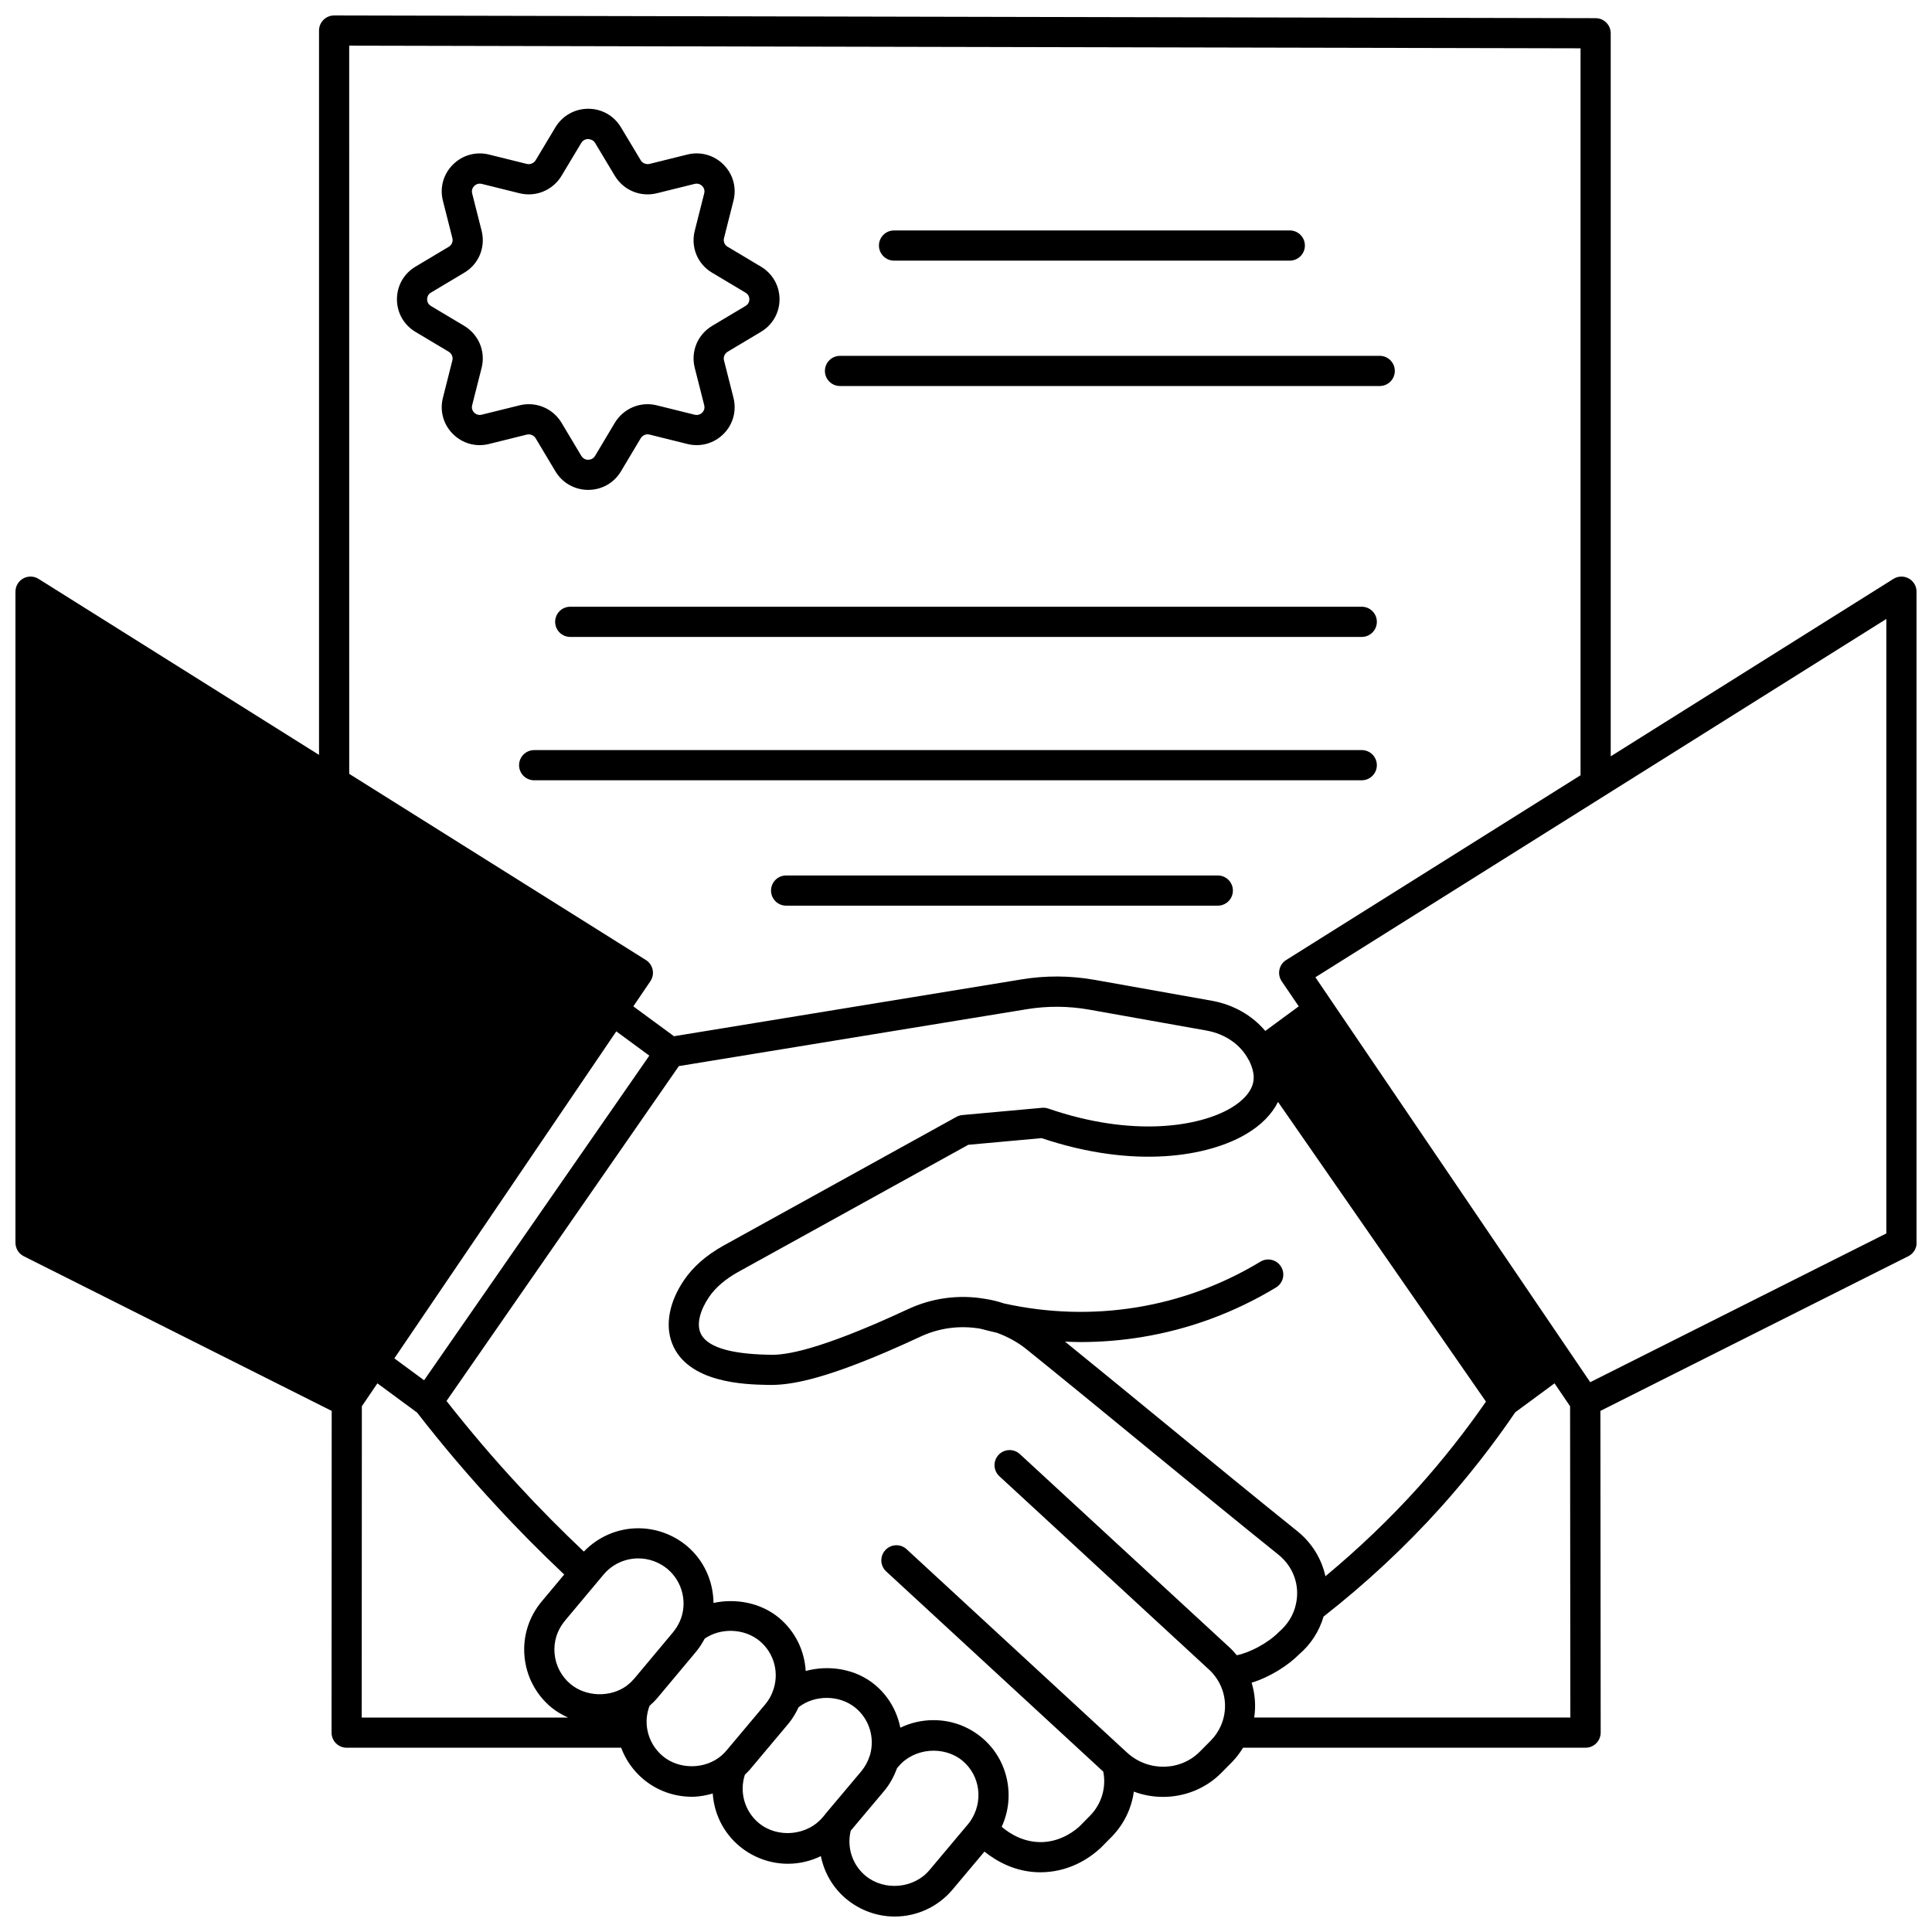
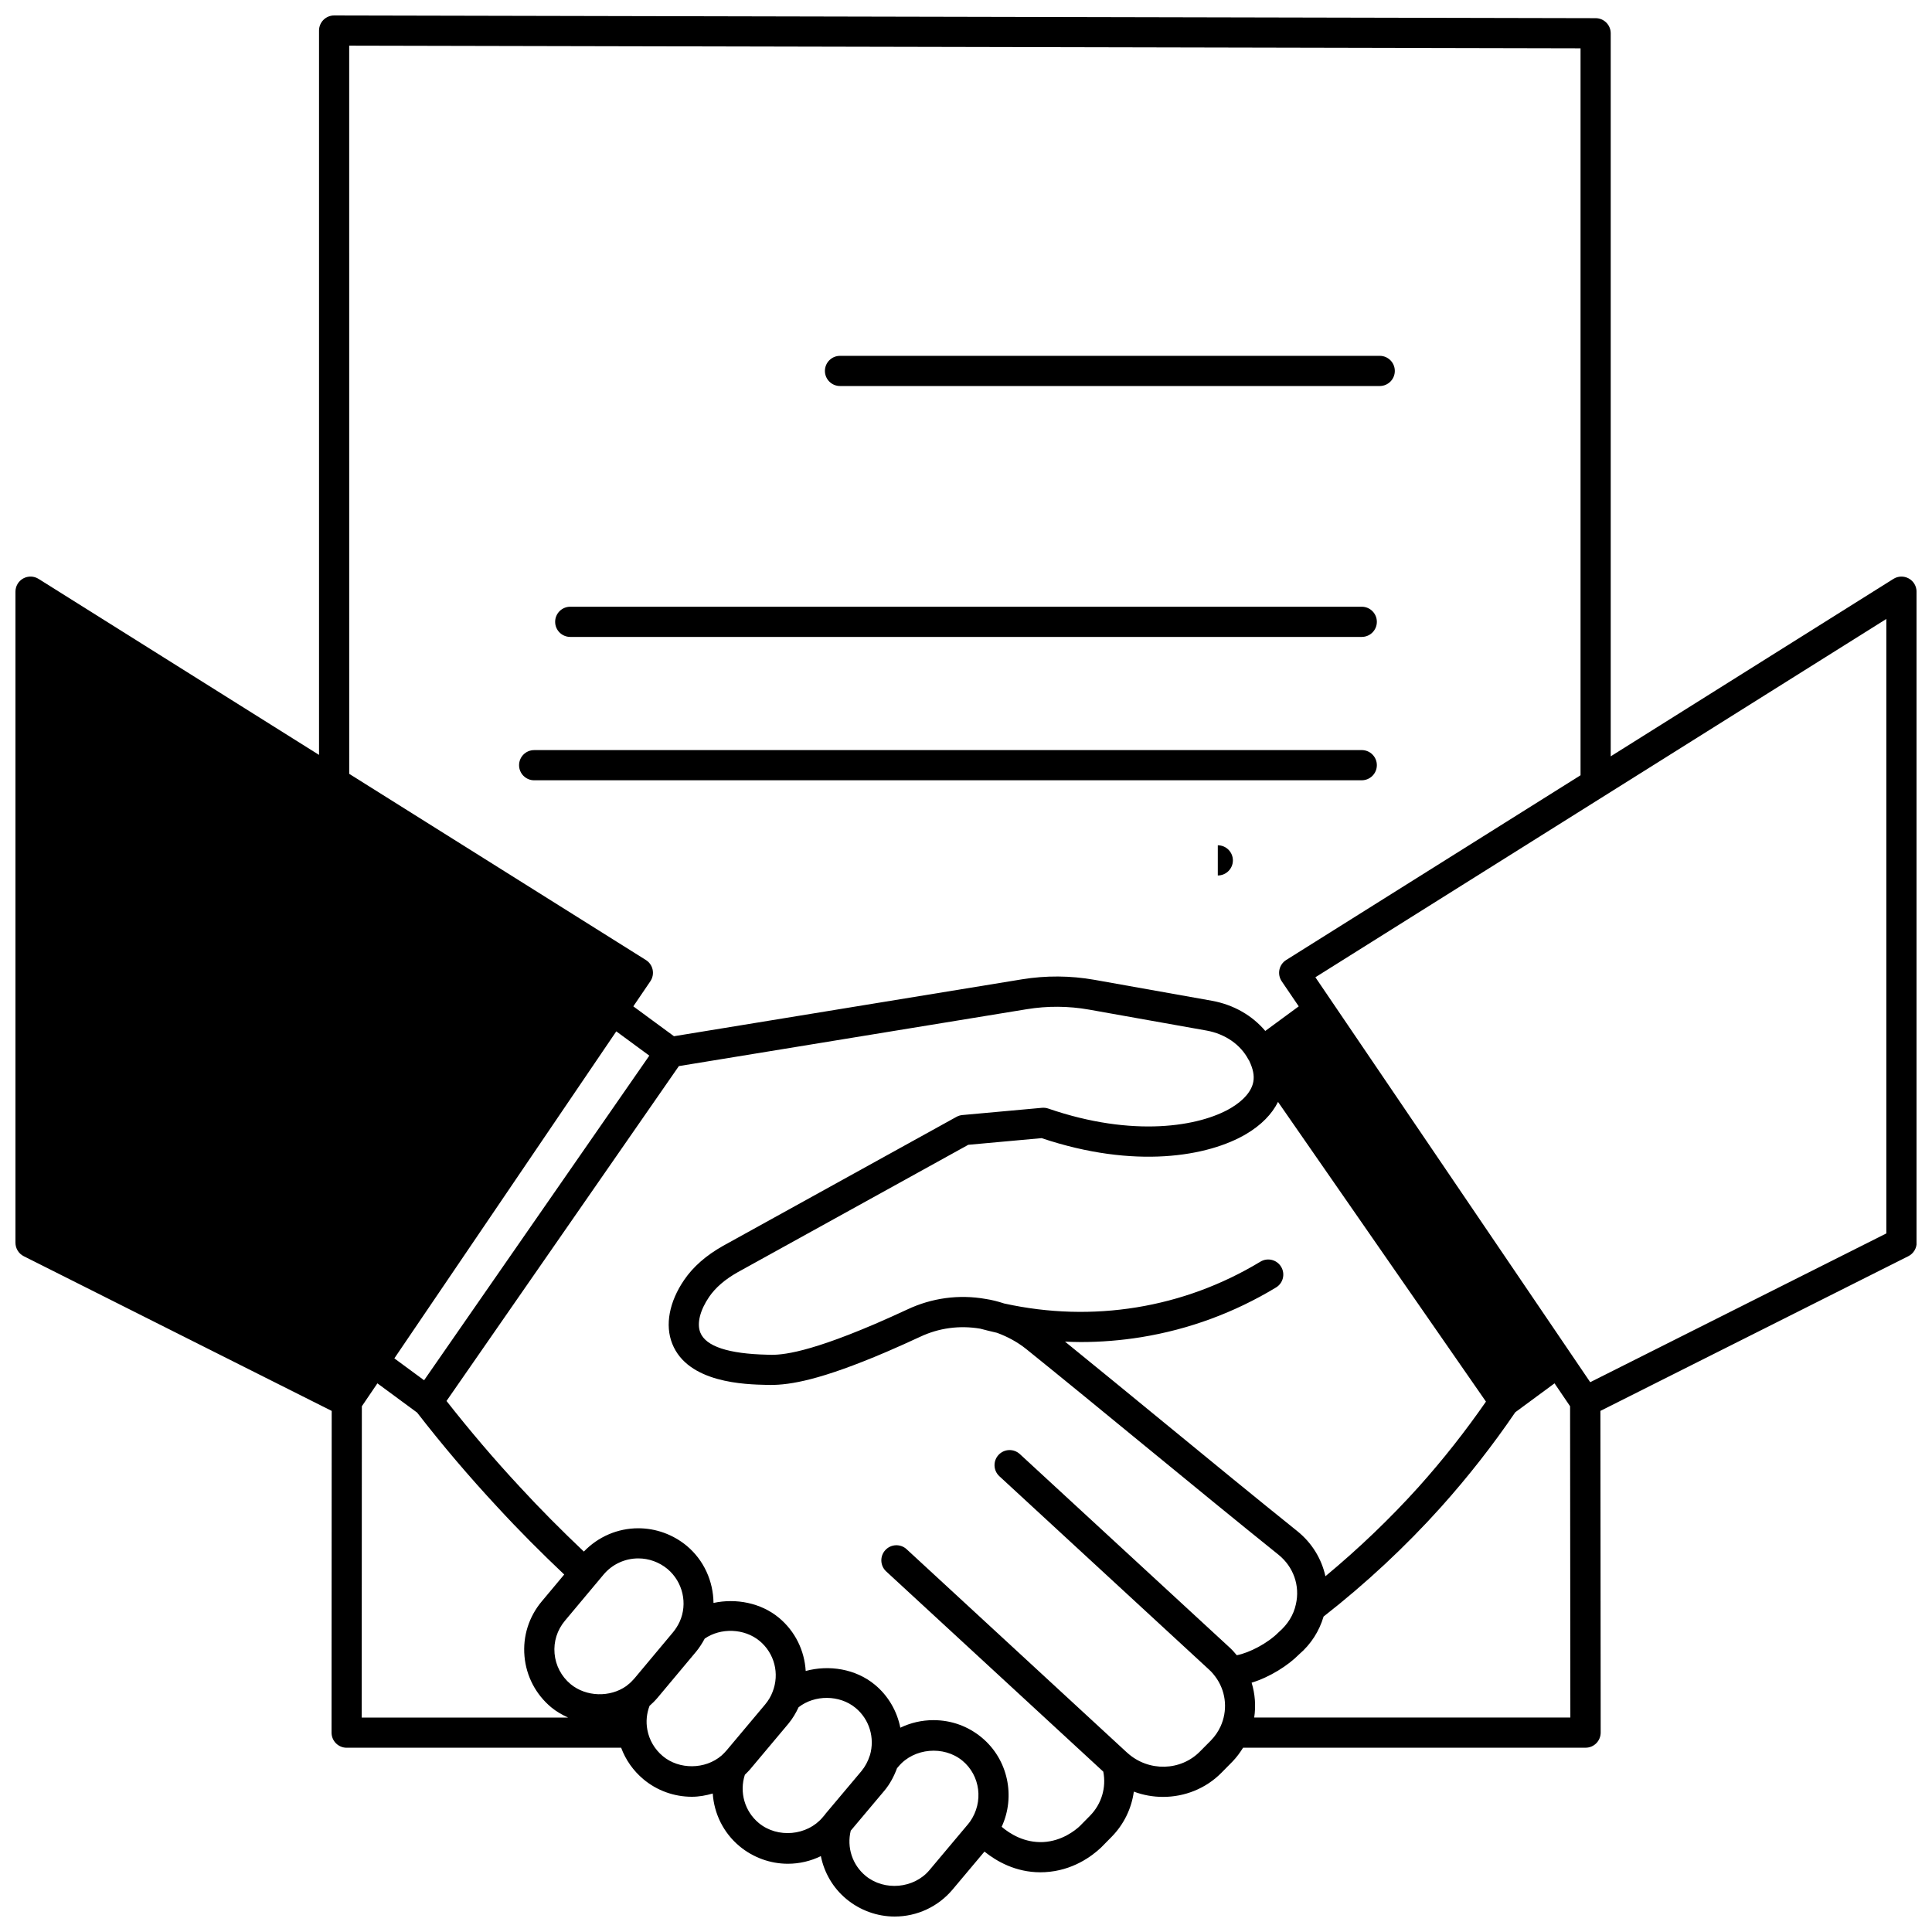
<svg xmlns="http://www.w3.org/2000/svg" width="800px" height="800px" version="1.1" viewBox="144 144 512 512">
  <defs>
    <clipPath id="a">
      <path d="m148.09 148.09h503.81v503.81h-503.81z" />
    </clipPath>
  </defs>
  <g clip-path="url(#a)">
    <path d="m649.84 297.3c-1.277-0.703-2.832-0.66-4.062 0.113l-74.922 47.023v-191.62c0-2.203-1.785-3.996-3.992-4l-334.31-0.719h-0.008c-1.059 0-2.074 0.418-2.824 1.168-0.75 0.746-1.176 1.766-1.176 2.832v191.96l-74.328-46.648c-1.23-0.77-2.781-0.812-4.062-0.113-1.27 0.703-2.059 2.043-2.059 3.5v172.54c0 1.512 0.852 2.894 2.203 3.574l81.605 40.996-0.039 85.262c0 1.059 0.418 2.078 1.172 2.828 0.75 0.746 1.762 1.172 2.828 1.172h72.746c1.191 3.215 3.219 6.102 5.891 8.34 3.578 3.004 8.137 4.652 12.852 4.652 1.891 0 3.738-0.344 5.531-0.859 0.355 5.316 2.812 10.406 7.113 13.98 3.613 2.992 8.156 4.633 12.789 4.633 3.078 0 6.059-0.715 8.75-2.023 0.883 4.367 3.184 8.41 6.773 11.379 3.613 2.992 8.156 4.633 12.781 4.633 5.93 0 11.52-2.602 15.34-7.141l8.461-10.07c3.211 2.574 8.258 5.484 14.828 5.484 0.398 0 0.809-0.012 1.219-0.035 7.289-0.398 12.348-4.172 14.828-6.496l2.848-2.891c3.246-3.309 5.262-7.523 5.863-11.957 2.488 0.934 5.113 1.398 7.742 1.398 5.684 0 11.348-2.172 15.543-6.465l2.863-2.902c1.094-1.129 1.996-2.371 2.805-3.668h90.766c1.062 0 2.078-0.418 2.828-1.172 0.746-0.75 1.172-1.766 1.172-2.832l-0.074-85.254 81.605-40.996c1.352-0.68 2.203-2.062 2.203-3.574l-0.023-172.53c-0.004-1.457-0.789-2.797-2.066-3.5zm-413.3-141.2 326.32 0.703v192.65l-78.012 48.961c-0.918 0.578-1.566 1.504-1.789 2.566-0.219 1.062-0.004 2.168 0.605 3.066l4.516 6.648-8.867 6.516c-3.449-4.09-8.375-6.941-14.105-7.992l-31.195-5.559c-6.359-1.121-12.809-1.164-19.172-0.129l-92.234 15.082-10.773-7.918 4.516-6.648c0.609-0.898 0.828-2.004 0.605-3.066-0.223-1.062-0.867-1.988-1.789-2.566l-78.621-49.336zm258.71 405.62c-1.012-4.59-3.551-8.809-7.426-11.93-10.988-8.82-23.176-18.816-35.289-28.754-8.984-7.371-17.898-14.68-26.297-21.492 1.379 0.055 2.758 0.113 4.137 0.113 5.379 0 10.746-0.434 16.086-1.297 12.648-2.062 24.656-6.488 35.695-13.164 1.891-1.141 2.496-3.598 1.352-5.488-1.141-1.887-3.59-2.5-5.488-1.352-10.156 6.137-21.207 10.215-32.84 12.109-11.566 1.879-23.332 1.535-34.93-1-0.047-0.012-0.098-0.02-0.145-0.031-1.672-0.551-3.344-0.969-4.891-1.199-7.082-1.25-14.27-0.277-20.785 2.797-2.898 1.359-5.519 2.508-7.828 3.519l-0.883 0.383c-19.516 8.352-25.676 8.188-28.324 8.078-10.363-0.234-16.355-2.207-17.809-5.883-0.953-2.383-0.074-5.914 2.352-9.457 1.664-2.434 4.211-4.633 7.547-6.512l61.121-33.777 19.43-1.766c24.648 8.273 44.16 4.883 54.258-1.113 3.957-2.352 6.785-5.246 8.395-8.488l55.105 79.426c-5.379 7.758-11.34 15.348-17.812 22.57-7.633 8.473-15.941 16.406-24.73 23.707zm-238.86-51.938-7.883-5.801 58.816-86.66 8.754 6.434zm-16.496 6.891 4.121-6.074 10.531 7.758c6.602 8.52 13.754 16.945 21.27 25.023 5.644 6.137 11.613 12.113 17.707 17.883l-5.945 7.109c-3.426 4.082-5.059 9.25-4.586 14.547 0.473 5.305 2.988 10.113 7.098 13.543 1.359 1.125 2.887 1.988 4.473 2.715l-54.707-0.004zm84.223 57.094c-0.477 1.027-1.074 1.973-1.762 2.805l-10.188 12.184c-0.668 0.773-1.23 1.312-1.762 1.703-0.148 0.109-0.289 0.223-0.414 0.348-4.309 3.066-10.664 2.906-14.781-0.5-2.453-2.051-3.961-4.922-4.246-8.098-0.281-3.168 0.695-6.25 2.746-8.695l8.18-9.777c0.012-0.016 0.031-0.02 0.047-0.031 0.023-0.023 0.027-0.059 0.051-0.082l1.957-2.34c2.293-2.731 5.648-4.293 9.215-4.293 2.797 0 5.539 0.996 7.711 2.789 4.086 3.418 5.418 9.191 3.246 13.988zm-4.484 35.609c-2.137-1.789-3.582-4.25-4.078-6.957-0.41-2.16-0.188-4.336 0.582-6.359 0.684-0.598 1.367-1.258 2.109-2.125l10.25-12.25c0.863-1.043 1.598-2.215 2.262-3.441 4.231-2.918 10.477-2.734 14.535 0.613 3.949 3.277 5.352 8.688 3.445 13.512-0.438 1.172-1.082 2.258-1.957 3.316l-10.176 12.125c-0.445 0.508-0.883 0.984-1.375 1.414-4.324 3.746-11.273 3.793-15.598 0.152zm25.457 17.746c-3.766-3.121-5.184-8.188-3.695-12.793 0.426-0.43 0.852-0.82 1.285-1.316l10.25-12.211c1.141-1.375 2.004-2.856 2.703-4.363 4.227-3.32 10.852-3.348 15.102 0.172 3.656 3.023 5.144 7.934 3.816 12.527-0.012 0.035-0.039 0.055-0.047 0.094-0.469 1.52-1.246 2.961-2.238 4.156l-9.555 11.355c-0.031 0.035-0.035 0.082-0.062 0.121l-0.656 0.766c-4.086 4.848-11.926 5.602-16.902 1.492zm45.203 12.5c-4.074 4.848-11.91 5.613-16.902 1.492-3.531-2.918-5.016-7.555-3.938-11.965l8.941-10.629c1.445-1.734 2.531-3.781 3.324-5.926l0.426-0.496c4.07-4.848 11.965-5.57 16.91-1.492 4.727 3.91 5.668 10.91 2.008 16.152-0.09 0.148-0.211 0.277-0.484 0.621zm71.738-31.488c-5.106 5.231-13.645 5.469-19.254 0.406-0.102-0.098-0.199-0.191-0.312-0.277l-58.195-53.699c-1.613-1.492-4.152-1.398-5.648 0.23-1.496 1.621-1.395 4.152 0.23 5.648l57.527 53.059c0.836 4.164-0.438 8.547-3.481 11.648l-2.727 2.769c-1.262 1.188-4.746 3.969-9.684 4.246-4.981 0.227-8.781-2.129-11.035-4.043 3.723-8.027 1.703-17.879-5.305-23.672-3.637-3.008-8.062-4.594-12.789-4.594-3.086 0-6.07 0.707-8.762 2.004-0.879-4.383-3.176-8.438-6.762-11.402-5.059-4.184-12.102-5.316-18.316-3.633-0.316-5.367-2.766-10.512-7.113-14.117-4.758-3.934-11.359-5.199-17.324-3.914-0.055-5.715-2.512-11.316-7.106-15.152-3.617-2.992-8.172-4.637-12.824-4.637-5.473 0-10.645 2.242-14.426 6.176-5.859-5.559-11.59-11.301-17.035-17.223-6.832-7.34-13.301-14.973-19.363-22.688l61.578-88.746 92.211-15.078c5.477-0.895 11.035-0.852 16.488 0.109l31.168 5.555c4.93 0.906 8.961 3.695 11.062 7.656 0.102 0.188 0.215 0.367 0.344 0.539-0.027-0.039-0.105-0.141-0.105-0.141s0 0.004 0.004 0.008c1 2.094 1.352 3.871 1.07 5.449-0.418 2.496-2.531 4.981-5.941 7.008-8.27 4.91-25.906 7.894-48.395 0.152-0.531-0.184-1.105-0.25-1.668-0.203l-21.113 1.918c-0.551 0.051-1.082 0.215-1.566 0.484l-61.887 34.203c-4.441 2.504-7.894 5.531-10.25 8.984-3.992 5.824-5.144 12-3.18 16.922 4.137 10.449 19.34 10.793 25.031 10.918 0.328 0.008 0.664 0.016 1.016 0.016 5.234 0 13.223-1.273 30.699-8.75l0.91-0.398c2.371-1.035 5.055-2.211 8.027-3.606 4.977-2.348 10.445-3.086 15.938-2.16 1.312 0.344 2.781 0.723 4.438 1.098 2.852 1.039 5.453 2.477 7.715 4.273 9.848 7.938 20.668 16.812 31.543 25.738 12.141 9.957 24.352 19.973 35.352 28.805 3.969 3.203 5.742 8.223 4.598 13.148-0.605 2.789-2.102 5.269-4.574 7.402-2.898 2.926-7.754 5.438-11.078 6.082-0.652-0.793-1.316-1.52-2-2.133l-55.5-51.18c-1.625-1.492-4.152-1.391-5.648 0.23-1.496 1.625-1.395 4.152 0.23 5.648l55.547 51.227c0.746 0.664 1.457 1.512 2.152 2.555 2.43 3.742 2.773 8.422 0.914 12.52-0.617 1.355-1.488 2.613-2.566 3.731zm14.348-8.965c0.465-3.094 0.23-6.242-0.688-9.238 4.828-1.473 9.676-4.559 12.586-7.512 3.16-2.699 5.34-6.16 6.484-10.016 11.188-8.746 21.68-18.5 31.164-29.066 7.168-8.004 13.766-16.441 19.637-25.07l10.406-7.668 4.121 6.074 0.07 82.492h-83.781zm167.52-128.3-78.473 39.426-72.836-107.31 151.31-94.957z" />
  </g>
-   <path d="m380.93 213.07h104.88c2.211 0 4-1.793 4-4 0-2.207-1.789-4-4-4h-104.88c-2.211 0-4 1.793-4 4 0 2.207 1.793 4 4 4z" />
  <path d="m366.61 246.3h143.03c2.211 0 4-1.793 4-4s-1.789-4-4-4l-143.03 0.004c-2.211 0-4 1.793-4 4 0.004 2.203 1.793 3.996 4 3.996z" />
  <path d="m295.12 304.79c-2.211 0-4 1.793-4 4s1.789 4 4 4h209.76c2.211 0 4-1.793 4-4s-1.789-4-4-4z" />
  <path d="m508.88 346.78c0-2.207-1.789-4-4-4l-219.32 0.004c-2.211 0-4 1.793-4 4s1.789 4 4 4l219.32-0.004c2.211 0 4-1.793 4-4z" />
-   <path d="m466.73 376.01h-114.4c-2.211 0-4 1.793-4 4 0 2.207 1.789 4 4 4h114.4c2.211 0 4-1.793 4-4-0.004-2.207-1.789-4-4-4z" />
-   <path d="m285.92 260.09 5.309 8.883c1.859 3.039 5.09 4.852 8.66 4.852h0.035c3.562-0.012 6.781-1.836 8.621-4.891l5.25-8.789c0.492-0.805 1.441-1.203 2.348-0.973l9.992 2.481c3.484 0.875 7.082-0.121 9.613-2.652 2.516-2.519 3.504-6.09 2.633-9.57l-2.519-9.945c-0.215-0.863 0.191-1.805 0.988-2.281l8.816-5.269c3.082-1.836 4.918-5.062 4.918-8.629 0-3.57-1.84-6.797-4.922-8.641l-8.855-5.289c-0.785-0.461-1.16-1.371-0.945-2.246l2.519-9.961c0.871-3.453-0.113-7.019-2.633-9.547-2.535-2.535-6.117-3.539-9.625-2.664l-9.977 2.477c-0.91 0.207-1.859-0.168-2.336-0.941l-5.277-8.797c-1.828-3.039-5.051-4.863-8.609-4.875h-0.035c-3.57 0-6.801 1.812-8.676 4.871l-5.262 8.773c-0.488 0.797-1.461 1.191-2.328 0.977l-10-2.481c-3.457-0.871-7.07 0.121-9.605 2.664-2.531 2.531-3.519 6.098-2.648 9.551l2.516 9.934c0.223 0.898-0.156 1.816-0.977 2.297-2.914 1.754-5.871 3.512-8.844 5.277-3.051 1.84-4.871 5.062-4.871 8.625s1.82 6.781 4.894 8.633c2.949 1.75 5.906 3.512 8.816 5.262 0.793 0.48 1.199 1.418 0.984 2.273l-2.519 9.965c-0.867 3.461 0.121 7.039 2.648 9.559 2.535 2.531 6.109 3.535 9.594 2.652l9.988-2.481c0.902-0.215 1.867 0.184 2.32 0.918zm-14.25-6.195c-1.039 0.266-1.75-0.297-2.004-0.551-0.309-0.309-0.789-0.973-0.543-1.945l2.519-9.965c1.078-4.305-0.773-8.758-4.609-11.07-2.922-1.762-5.894-3.527-8.84-5.277-0.902-0.543-1-1.418-1-1.77 0-0.352 0.098-1.227 0.98-1.758 2.969-1.762 5.934-3.527 8.82-5.266 3.863-2.262 5.734-6.719 4.648-11.105l-2.519-9.957c-0.25-1 0.297-1.691 0.547-1.938 0.258-0.258 0.961-0.809 2.008-0.559l10.008 2.484c4.309 1.055 8.762-0.77 11.098-4.578l5.262-8.773c0.566-0.922 1.473-1.027 1.844-1.027 0.246 0.07 1.25 0.094 1.797 1.004l5.297 8.828c2.324 3.781 6.777 5.606 11.102 4.539l9.984-2.477c1.062-0.262 1.758 0.301 2.016 0.555 0.246 0.246 0.797 0.934 0.539 1.941l-2.523 9.98c-1.078 4.367 0.797 8.82 4.633 11.07l8.832 5.273c0.887 0.527 1.02 1.332 1.02 1.762 0 0.434-0.133 1.234-1.012 1.758l-8.84 5.281c-0.004 0.004-0.012 0.008-0.02 0.012-3.84 2.316-5.691 6.762-4.609 11.078l2.519 9.945c0.246 0.996-0.227 1.66-0.535 1.965-0.25 0.25-0.969 0.816-2.023 0.543l-10.004-2.481c-4.309-1.074-8.754 0.766-11.113 4.598l-5.262 8.816c-0.543 0.898-1.43 1-1.789 1-0.25 0.082-1.281-0.094-1.824-0.988l-5.305-8.879c-1.883-3.066-5.16-4.848-8.633-4.848-0.812 0-1.637 0.098-2.453 0.301z" />
+   <path d="m466.73 376.01h-114.4h114.4c2.211 0 4-1.793 4-4-0.004-2.207-1.789-4-4-4z" />
</svg>